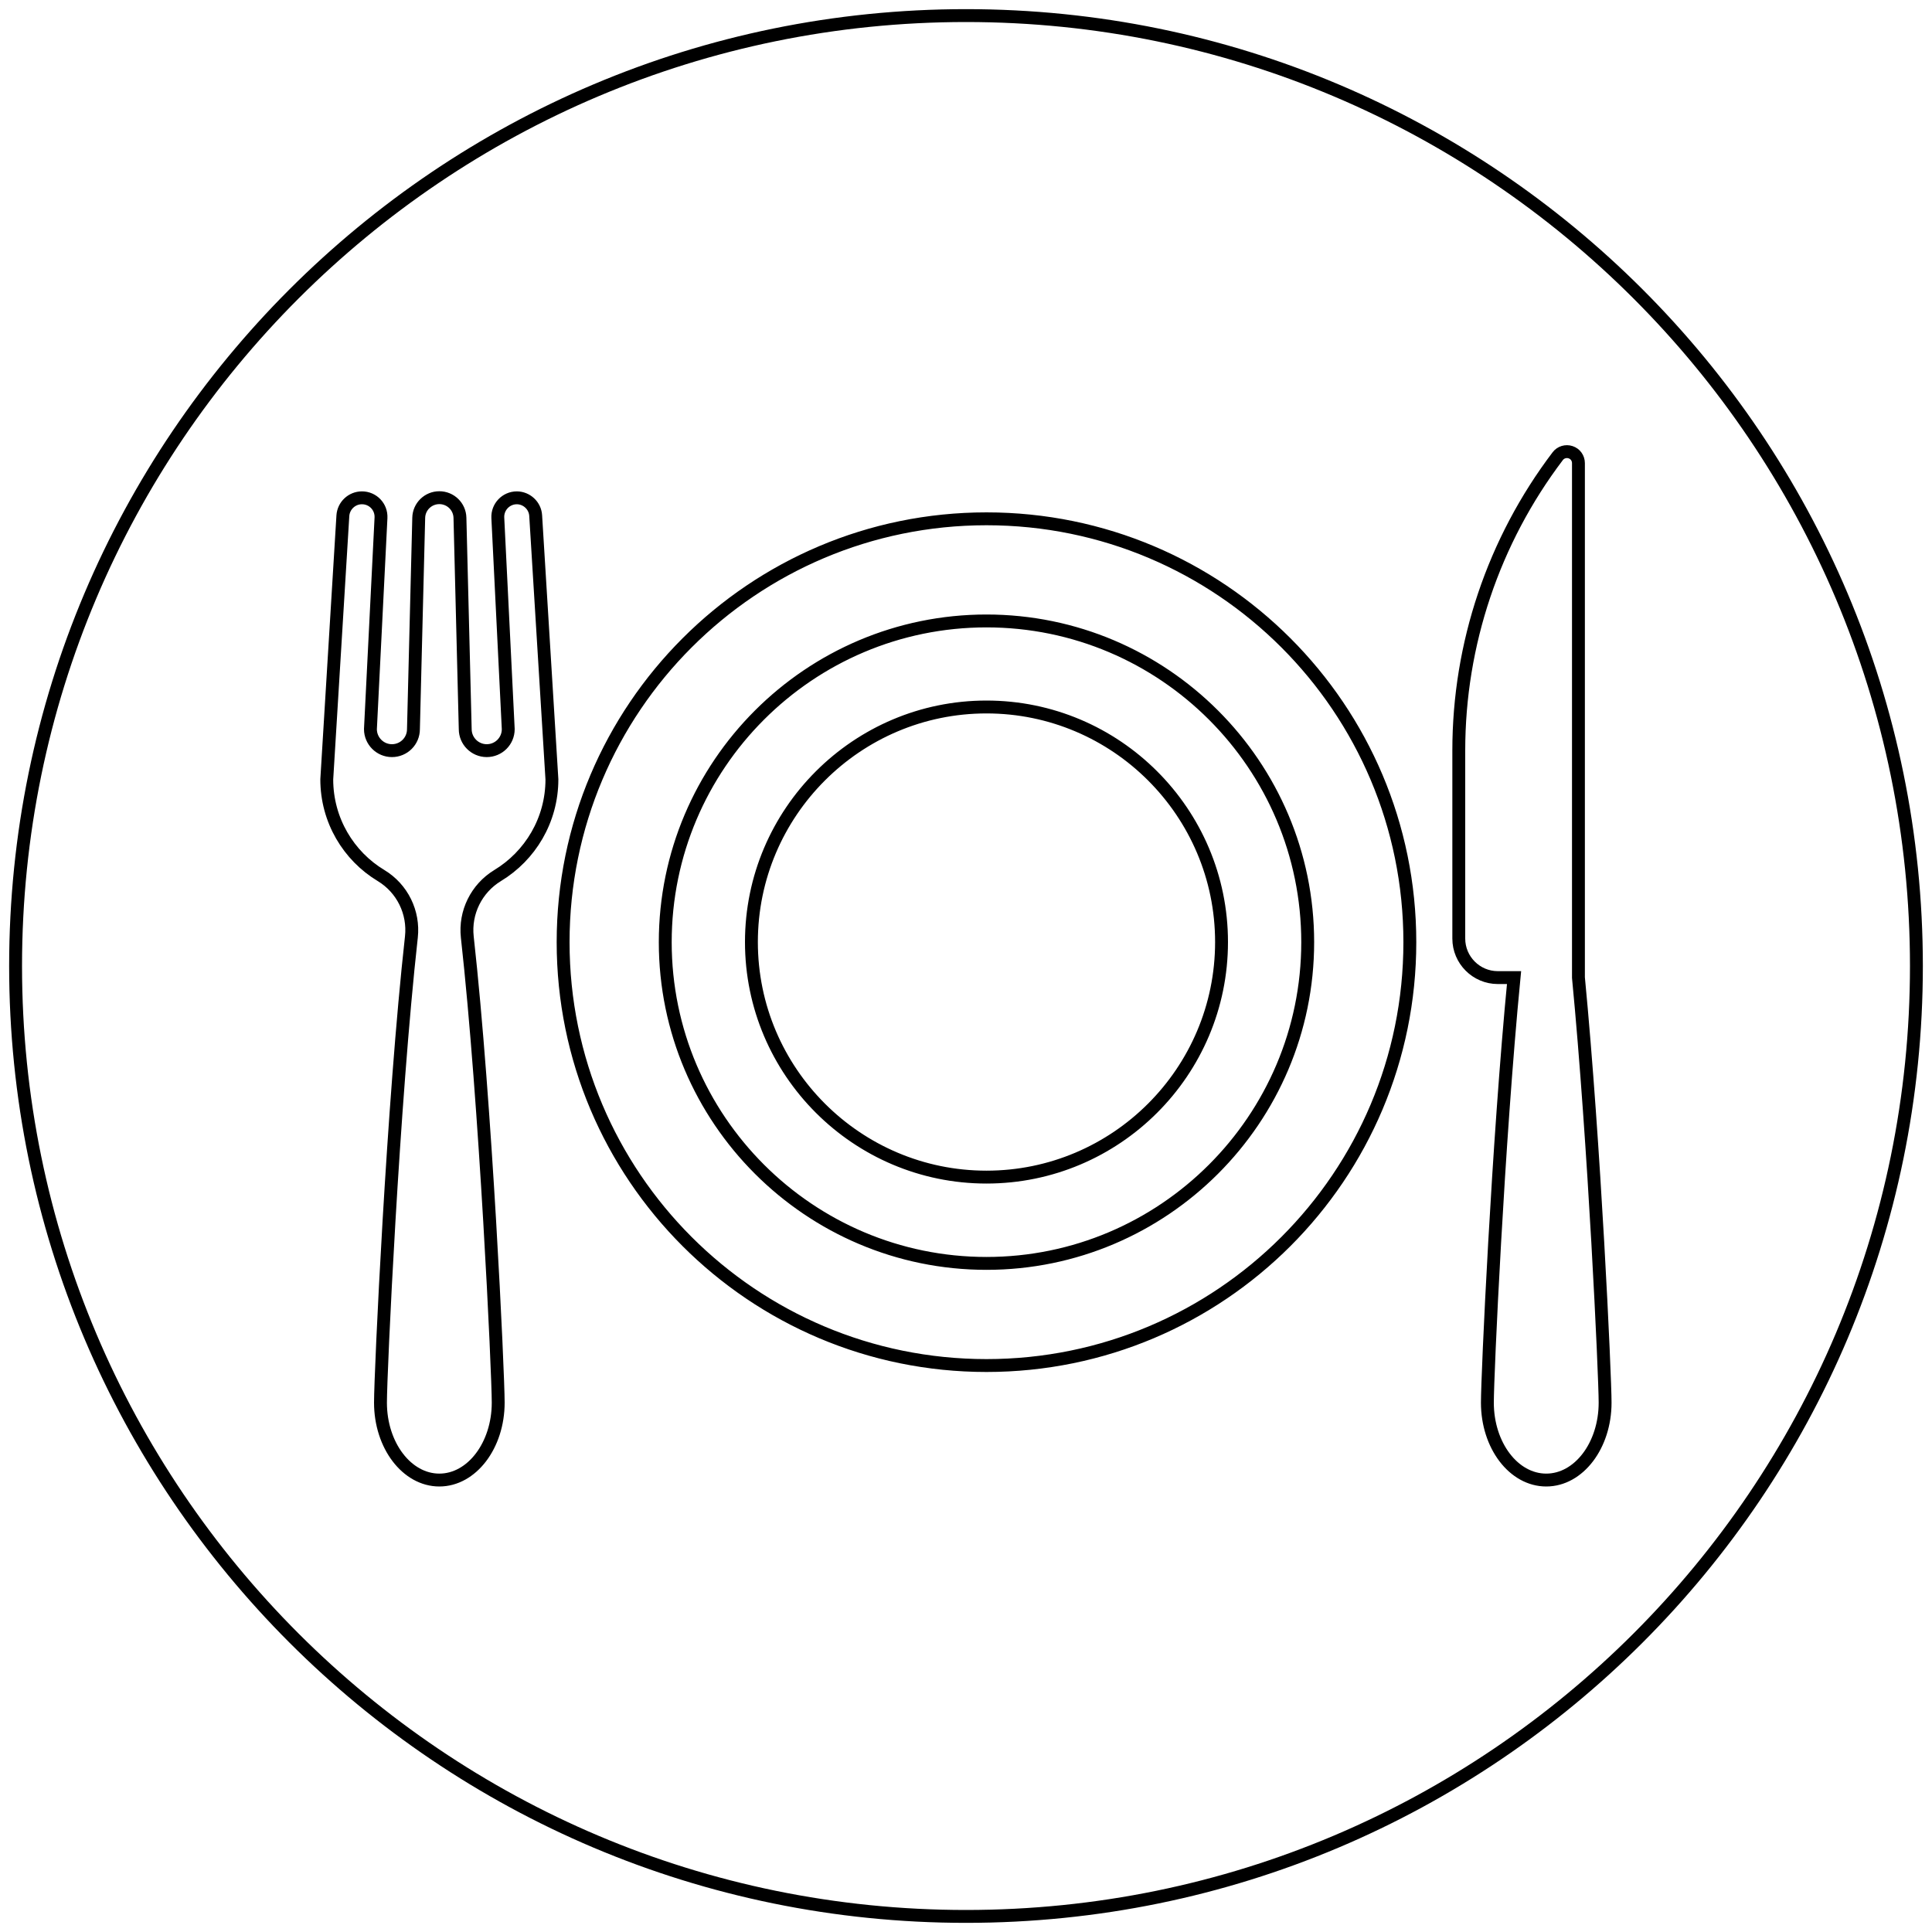
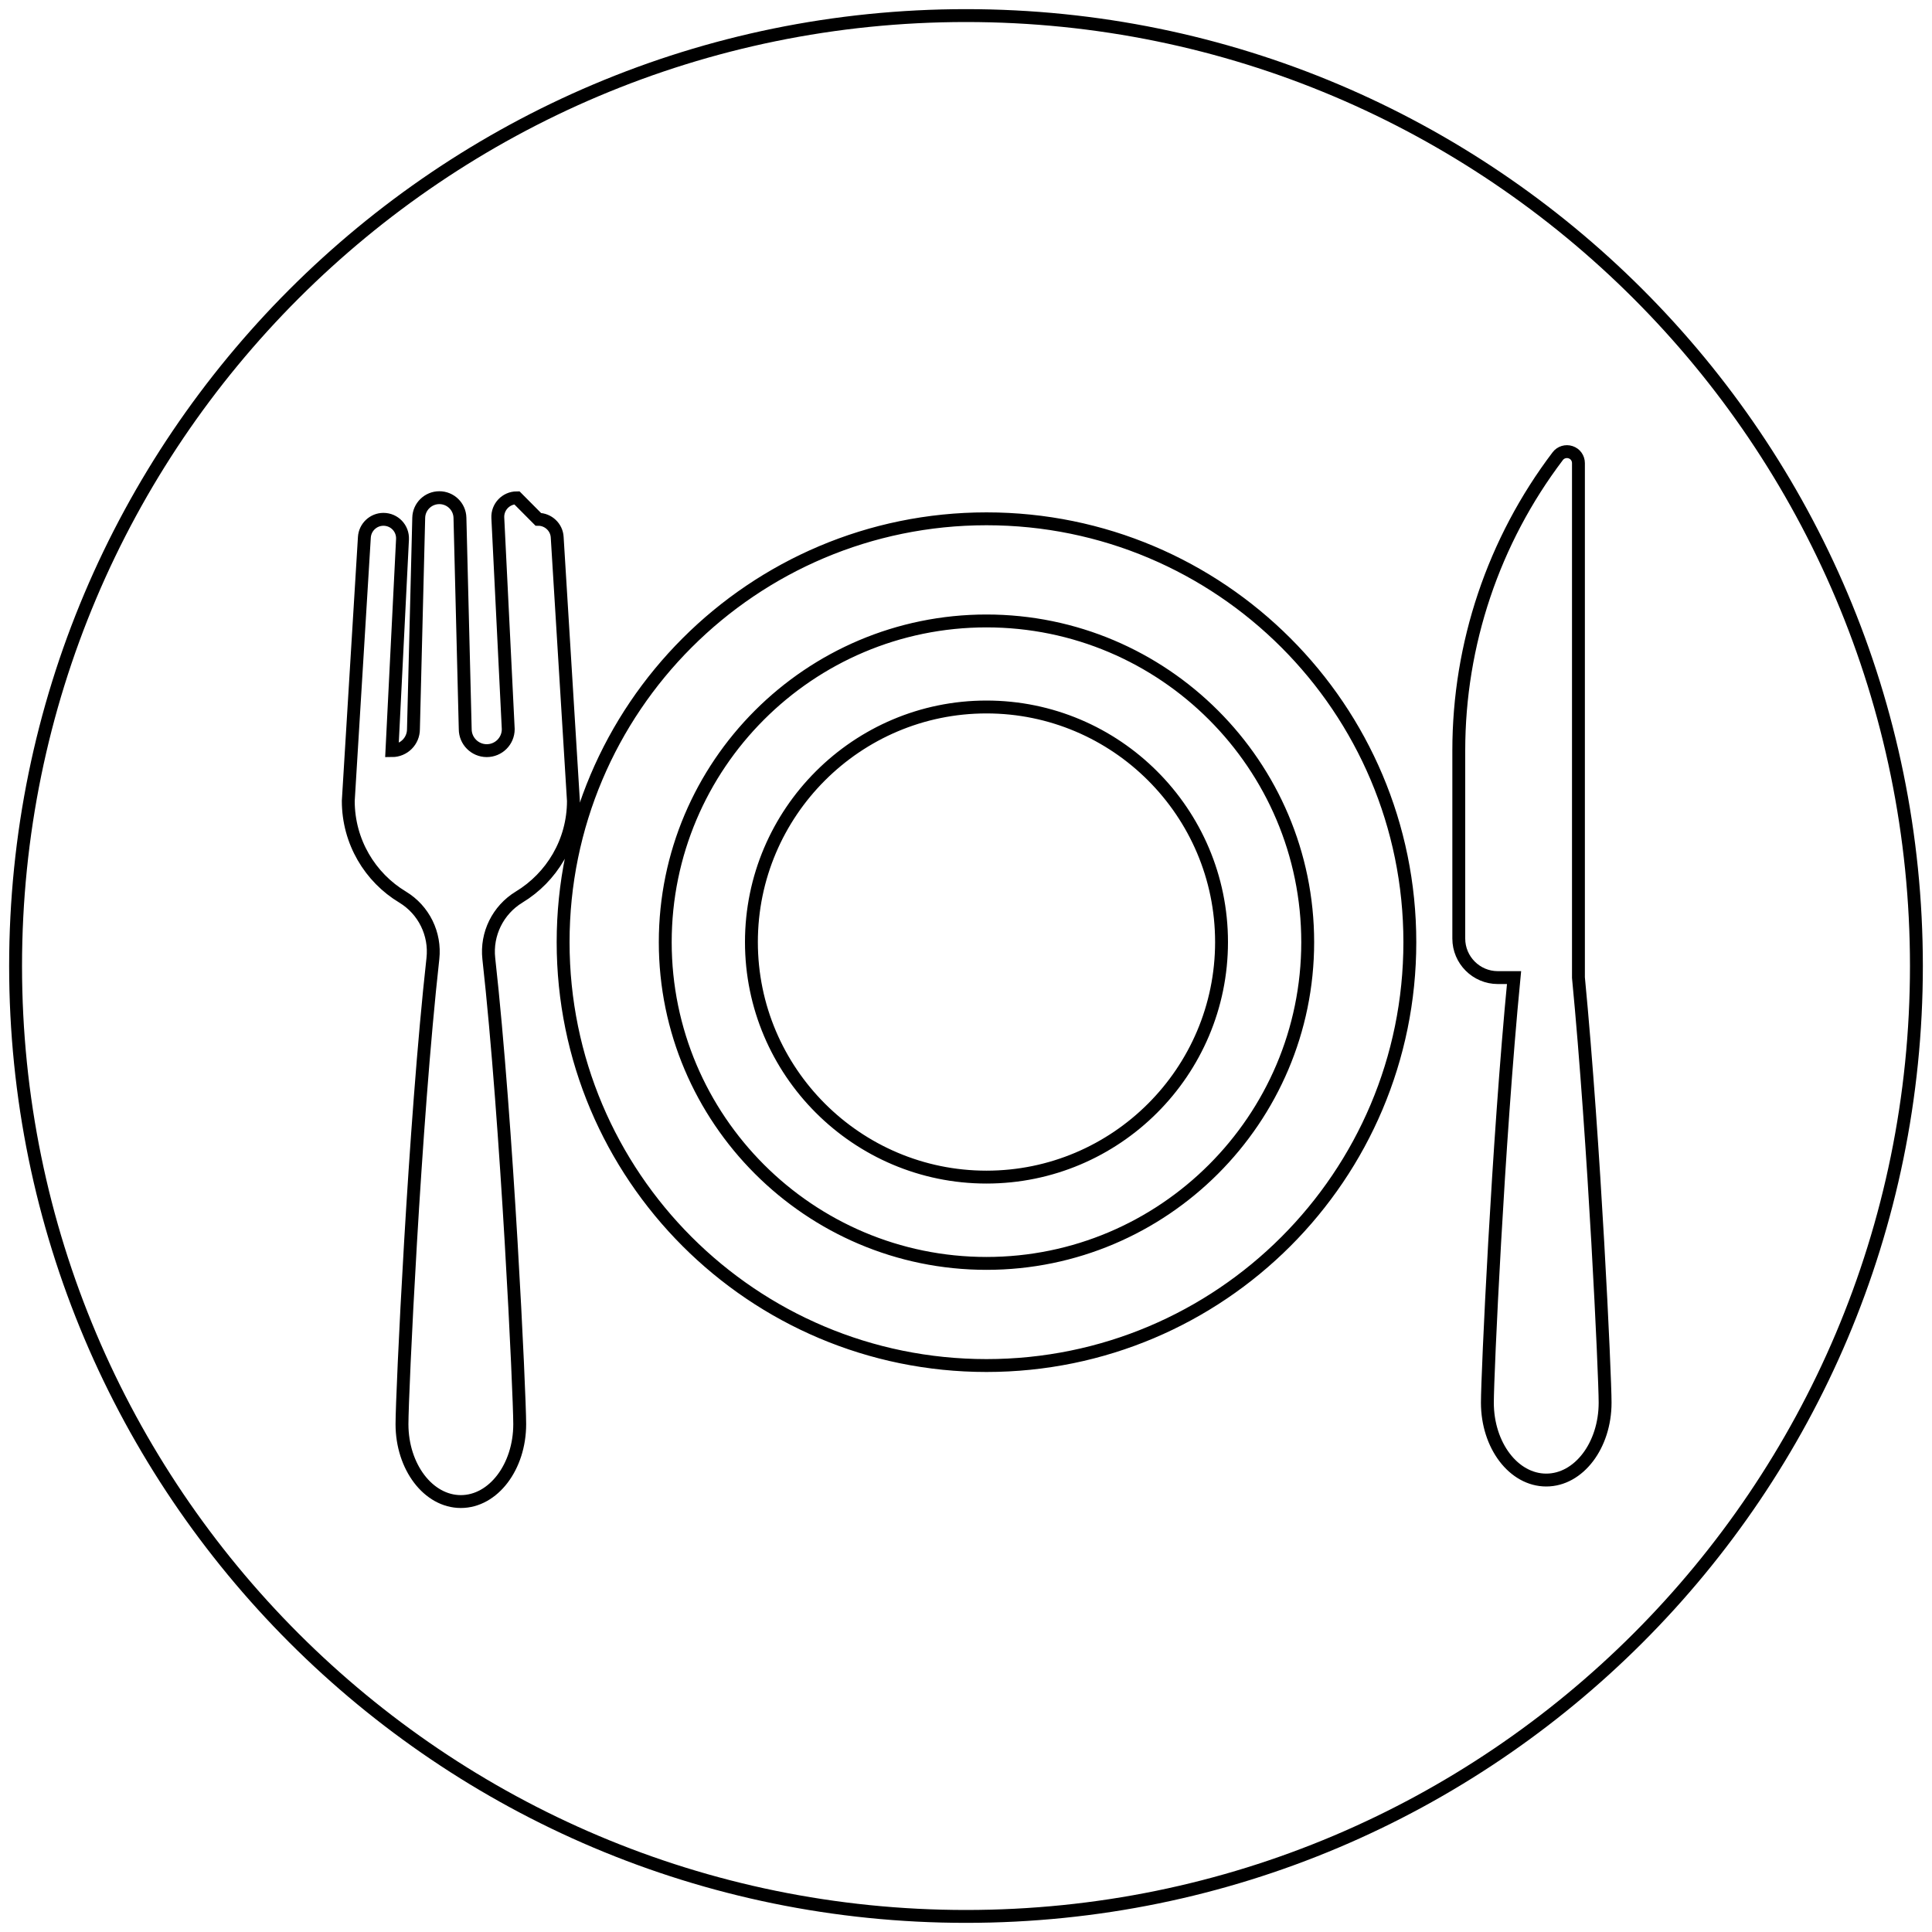
<svg xmlns="http://www.w3.org/2000/svg" viewBox="0 0 150 150" data-sanitized-data-name="Layer 1" data-name="Layer 1" id="Layer_1">
  <defs>
    <style>      .cls-1 {        fill: none;        fill-rule: evenodd;        stroke: #000;        stroke-miterlimit: 10;      }    </style>
  </defs>
-   <path d="m75,1.21c40.75,0,73.79,33.03,73.79,73.79s-33.04,73.79-73.79,73.79S1.21,115.75,1.21,75,34.25,1.21,75,1.21h0Zm1.59,96.88c13.75,0,24.94-11.19,24.94-24.94s-11.18-24.94-24.94-24.94-24.94,11.19-24.94,24.94,11.19,24.94,24.94,24.94h0Zm0-57.81c-18.15,0-32.87,14.72-32.87,32.87s14.71,32.87,32.87,32.87,32.87-14.71,32.87-32.87-14.71-32.87-32.87-32.87h0Zm0,14.61c-10.06,0-18.25,8.19-18.25,18.25s8.19,18.25,18.25,18.25,18.25-8.18,18.25-18.25-8.19-18.25-18.25-18.25h0Zm45.96,21.01v-39.94c0-.39-.24-.73-.61-.85-.36-.12-.77,0-1,.31-4.98,6.57-7.68,14.59-7.68,22.84v14.61c0,1.67,1.36,3.03,3.03,3.03h1.26c-1.25,12.88-2.07,30.89-2.07,33,0,3.32,2.04,6.01,4.57,6.01s4.57-2.69,4.57-6.01c0-2.11-.83-20.12-2.07-33h0ZM40.13,38.65c-.85,0-1.52.71-1.48,1.55l.81,16.41c0,.93-.75,1.67-1.67,1.67s-1.67-.75-1.67-1.67l-.41-16.41c-.02-.87-.73-1.56-1.6-1.56s-1.58.69-1.6,1.56l-.41,16.41c0,.93-.75,1.67-1.67,1.67s-1.67-.75-1.67-1.67l.82-16.41c.04-.85-.63-1.55-1.48-1.55-.78,0-1.43.61-1.48,1.39l-1.25,20.47c0,3.17,1.69,5.95,4.22,7.47,1.65,1,2.56,2.86,2.35,4.77-1.43,12.86-2.4,33.86-2.4,36.15,0,3.32,2.05,6.01,4.57,6.01s4.57-2.69,4.57-6.01c0-2.29-.97-23.29-2.4-36.15-.21-1.91.71-3.77,2.35-4.77,2.53-1.53,4.22-4.3,4.22-7.47l-1.26-20.47c-.04-.78-.7-1.39-1.47-1.39h0Z" class="cls-1" />
+   <path d="m75,1.21c40.75,0,73.79,33.03,73.79,73.79s-33.04,73.79-73.79,73.79S1.21,115.75,1.21,75,34.25,1.21,75,1.21h0Zm1.59,96.88c13.75,0,24.94-11.19,24.94-24.94s-11.18-24.94-24.94-24.94-24.94,11.19-24.94,24.94,11.19,24.94,24.94,24.94h0Zm0-57.81c-18.15,0-32.87,14.72-32.87,32.87s14.71,32.87,32.87,32.87,32.87-14.71,32.87-32.87-14.71-32.87-32.87-32.87h0Zm0,14.61c-10.06,0-18.25,8.19-18.25,18.25s8.19,18.25,18.25,18.25,18.25-8.18,18.25-18.25-8.19-18.25-18.25-18.25h0Zm45.96,21.01v-39.94c0-.39-.24-.73-.61-.85-.36-.12-.77,0-1,.31-4.98,6.57-7.68,14.59-7.68,22.84v14.61c0,1.67,1.36,3.03,3.03,3.03h1.26c-1.25,12.88-2.07,30.89-2.07,33,0,3.32,2.04,6.01,4.57,6.01s4.57-2.69,4.57-6.01c0-2.11-.83-20.12-2.07-33h0ZM40.13,38.65c-.85,0-1.52.71-1.48,1.55l.81,16.41c0,.93-.75,1.67-1.67,1.67s-1.67-.75-1.67-1.67l-.41-16.41c-.02-.87-.73-1.56-1.6-1.56s-1.58.69-1.6,1.56l-.41,16.41c0,.93-.75,1.67-1.67,1.67l.82-16.41c.04-.85-.63-1.55-1.48-1.55-.78,0-1.43.61-1.48,1.39l-1.25,20.47c0,3.17,1.69,5.95,4.22,7.47,1.65,1,2.56,2.86,2.35,4.77-1.43,12.86-2.4,33.86-2.4,36.15,0,3.32,2.05,6.01,4.57,6.01s4.57-2.69,4.57-6.01c0-2.29-.97-23.29-2.4-36.15-.21-1.91.71-3.77,2.35-4.77,2.53-1.53,4.22-4.3,4.22-7.47l-1.26-20.47c-.04-.78-.7-1.39-1.47-1.39h0Z" class="cls-1" />
</svg>